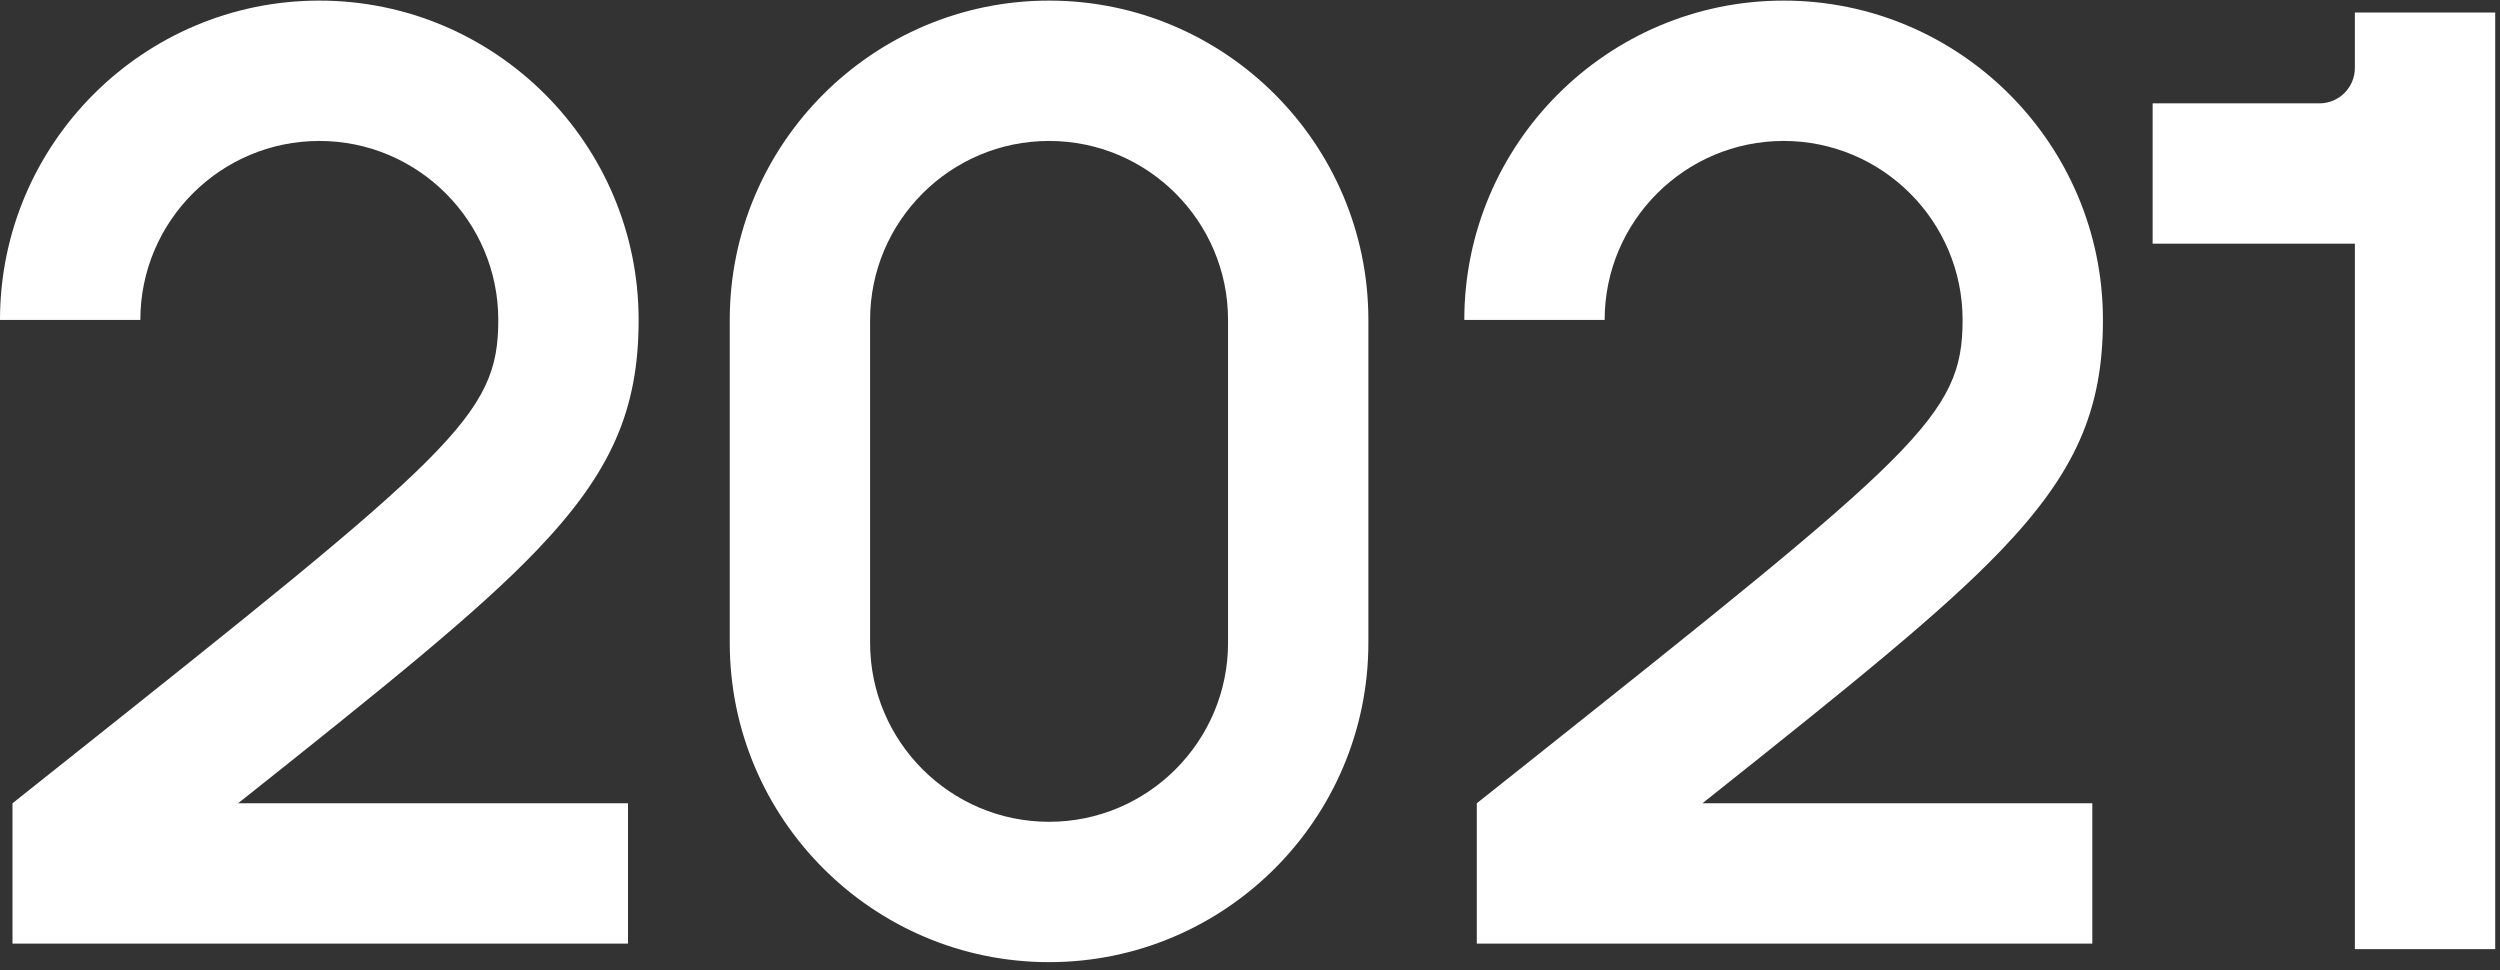
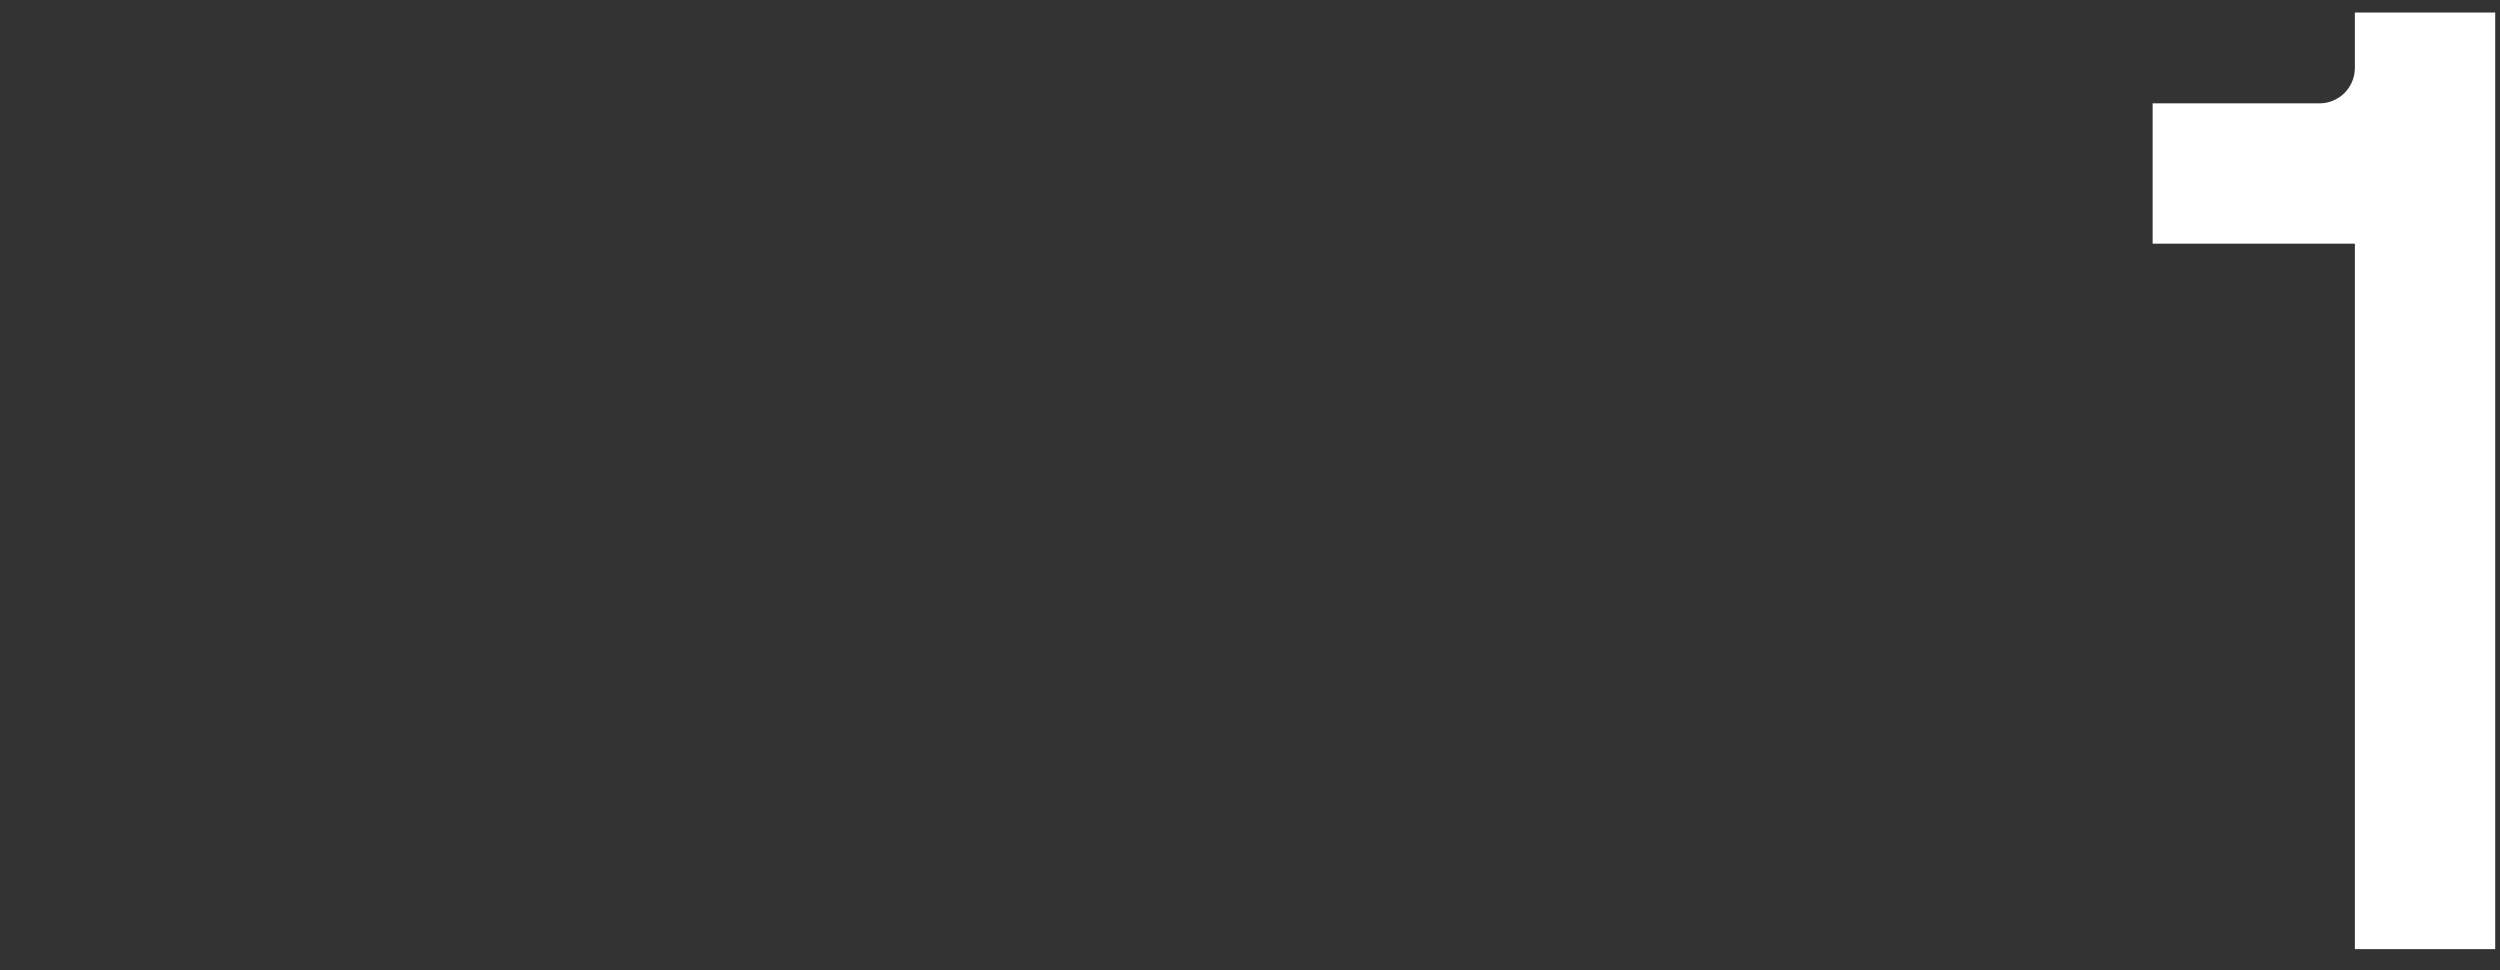
<svg xmlns="http://www.w3.org/2000/svg" width="286" height="111" viewBox="0 0 286 111" fill="none">
  <rect x="0" y="0" width="286" height="111" fill="#333333" stroke="none" />
-   <path d="M120.013 0.069C99.87 0.069 83.484 16.456 83.484 36.598V73.54C83.484 93.682 99.871 110.069 120.013 110.069C140.154 110.069 156.542 93.682 156.542 73.54V36.598C156.542 16.455 140.155 0.069 120.013 0.069ZM140.488 73.54C140.488 84.829 131.303 94.014 120.013 94.014C108.723 94.014 99.539 84.829 99.539 73.54V36.598C99.539 25.308 108.724 16.124 120.013 16.124C131.302 16.124 140.488 25.308 140.488 36.598V73.54Z" fill="white" />
-   <path d="M61.383 62.981C69.894 54.092 73.058 46.941 73.058 36.598C73.058 16.455 56.671 0.069 36.53 0.069C16.388 0.069 0 16.455 0 36.598H16.055C16.055 25.308 25.24 16.124 36.53 16.124C47.819 16.124 57.004 25.308 57.004 36.598C57.004 47.582 51.99 51.706 6.286 88.033L1.429 91.894V107.949H71.843V107.575V92.267V91.893H27.24C44.396 78.265 54.695 69.964 61.382 62.98L61.383 62.981Z" fill="white" />
-   <path d="M228.9 62.981C237.411 54.092 240.576 46.941 240.576 36.598C240.576 16.455 224.189 0.069 204.047 0.069C183.905 0.069 167.517 16.456 167.517 36.598H183.572C183.572 25.308 192.757 16.124 204.047 16.124C215.337 16.124 224.521 25.308 224.521 36.598C224.521 47.582 219.508 51.706 173.804 88.033L168.946 91.894V107.949H239.361V107.575V92.267V91.893H194.758C211.913 78.265 222.212 69.964 228.899 62.98L228.9 62.981Z" fill="white" />
  <path d="M269.397 1.43V7.773C269.397 10.01 267.583 11.824 265.346 11.824H246.262V27.878H269.398V108.582H285.452V1.43H269.398H269.397Z" fill="white" />
</svg>